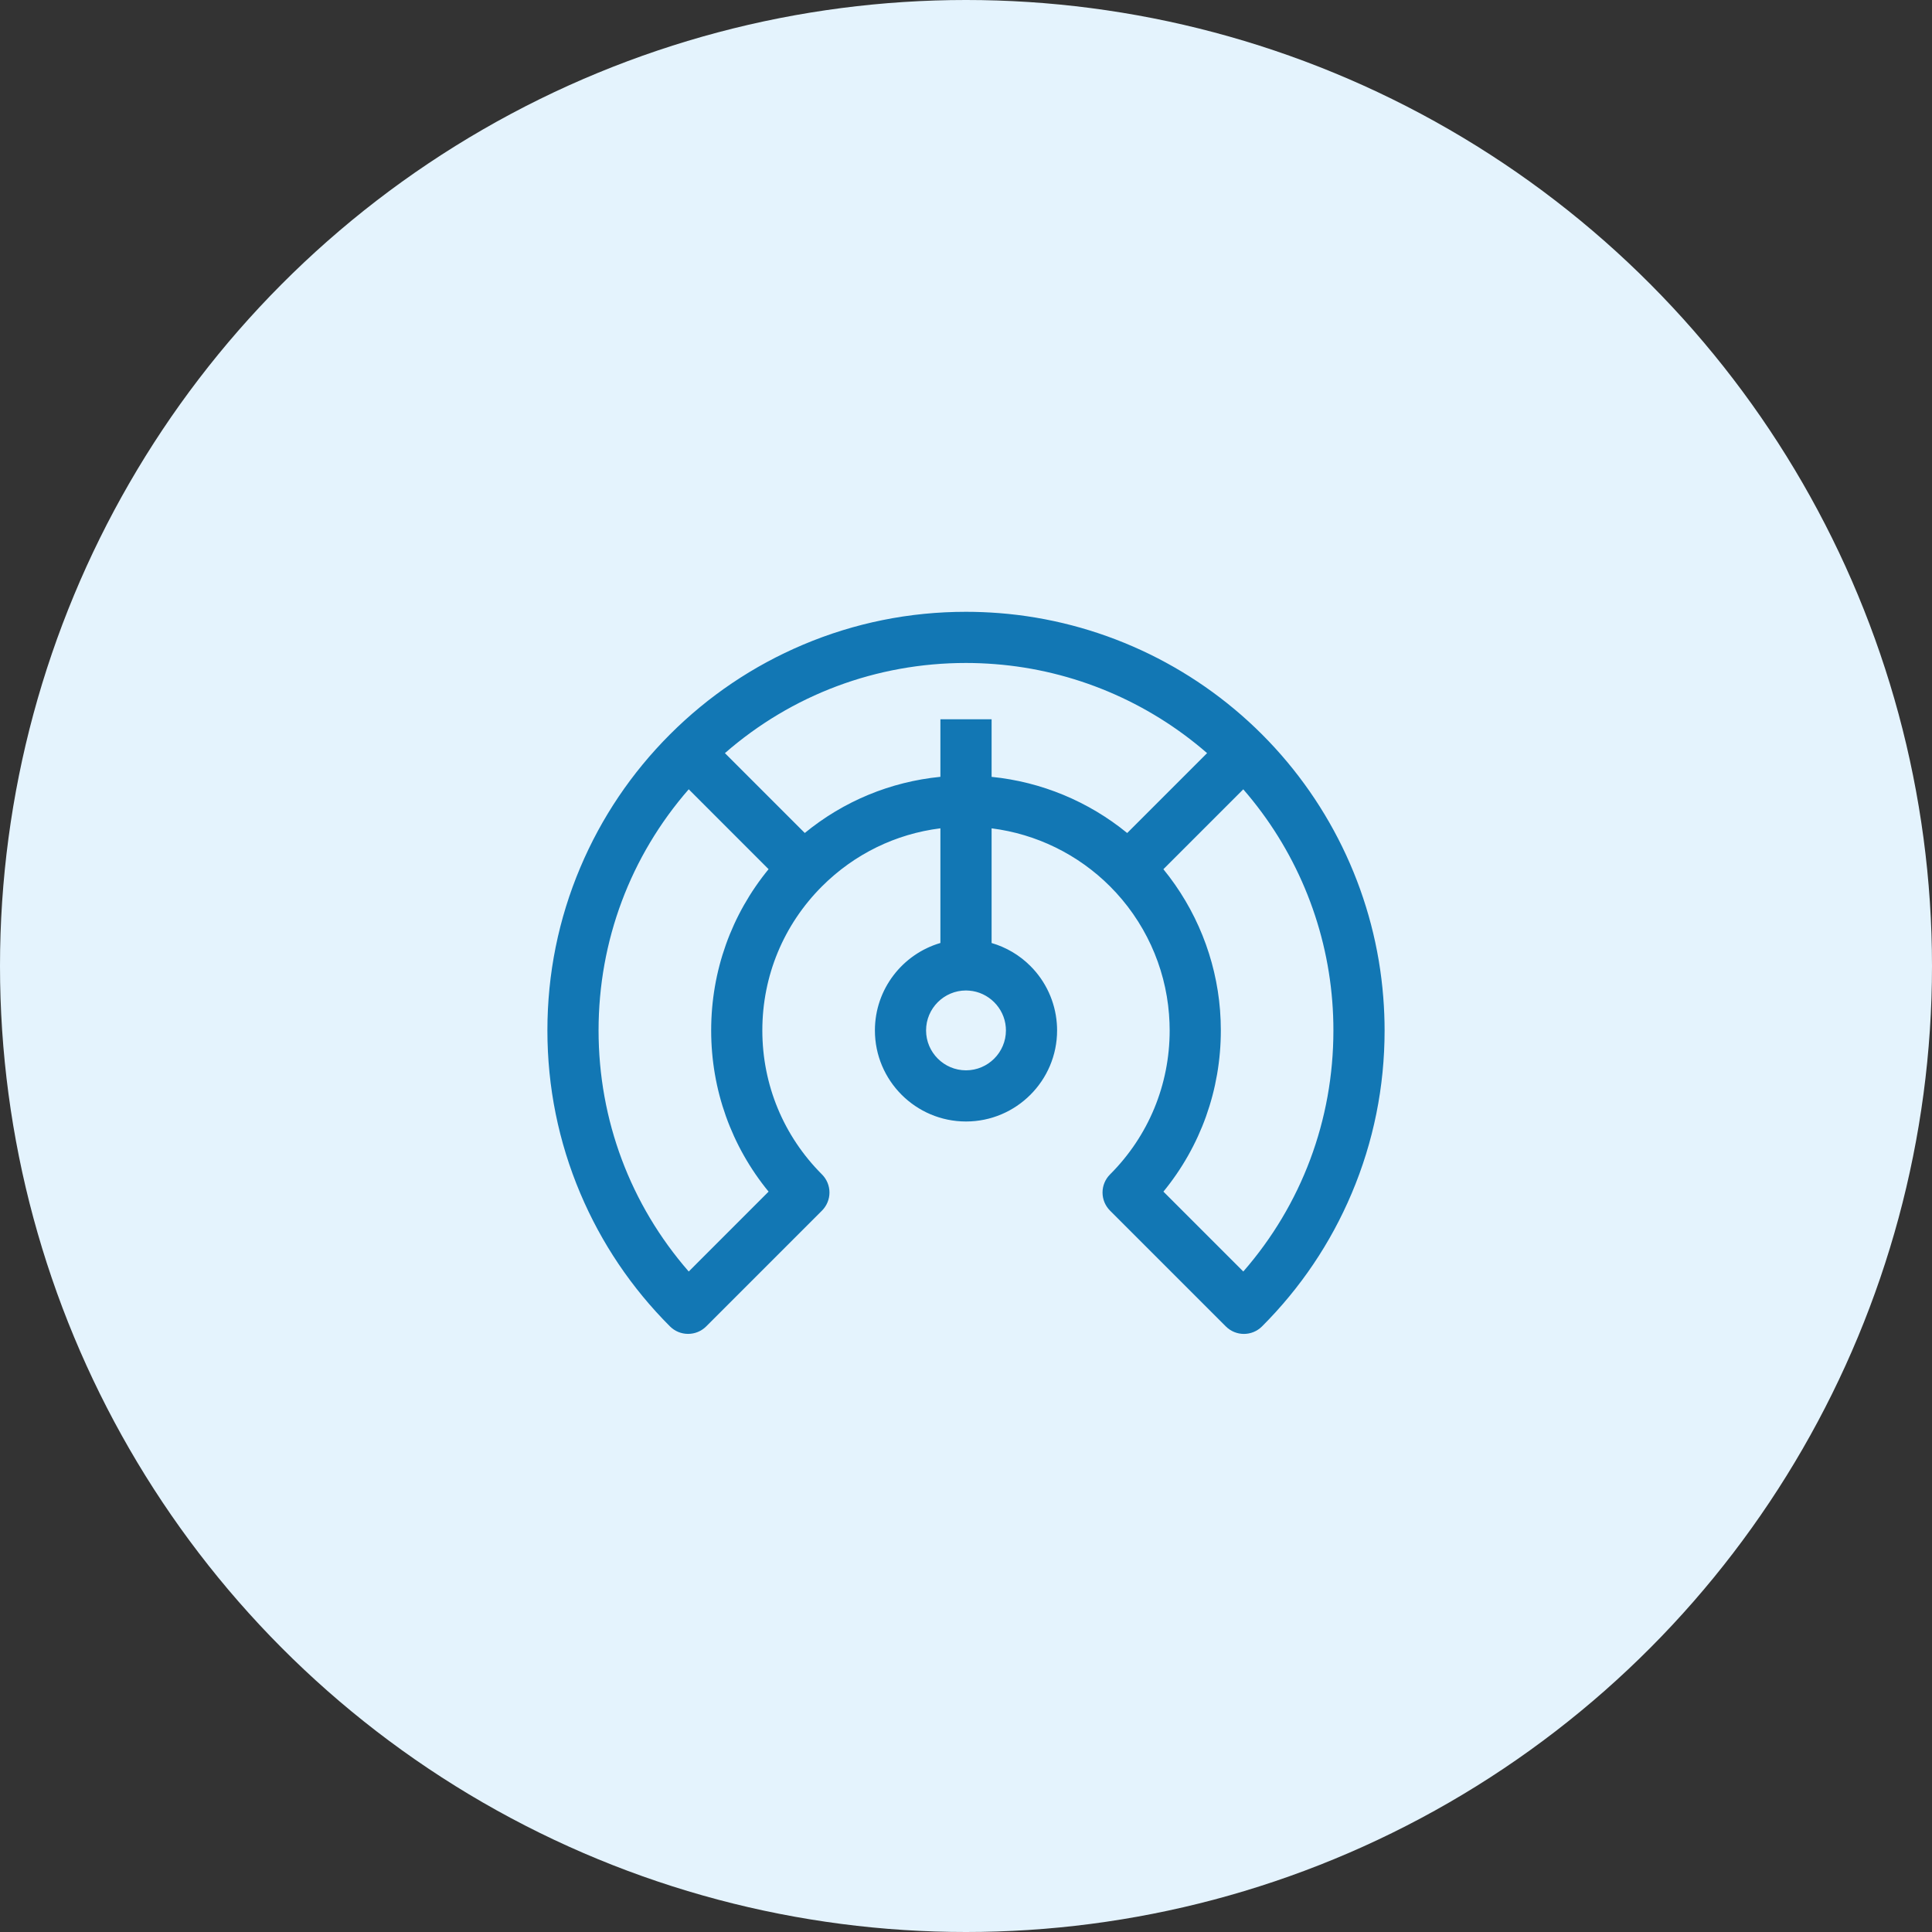
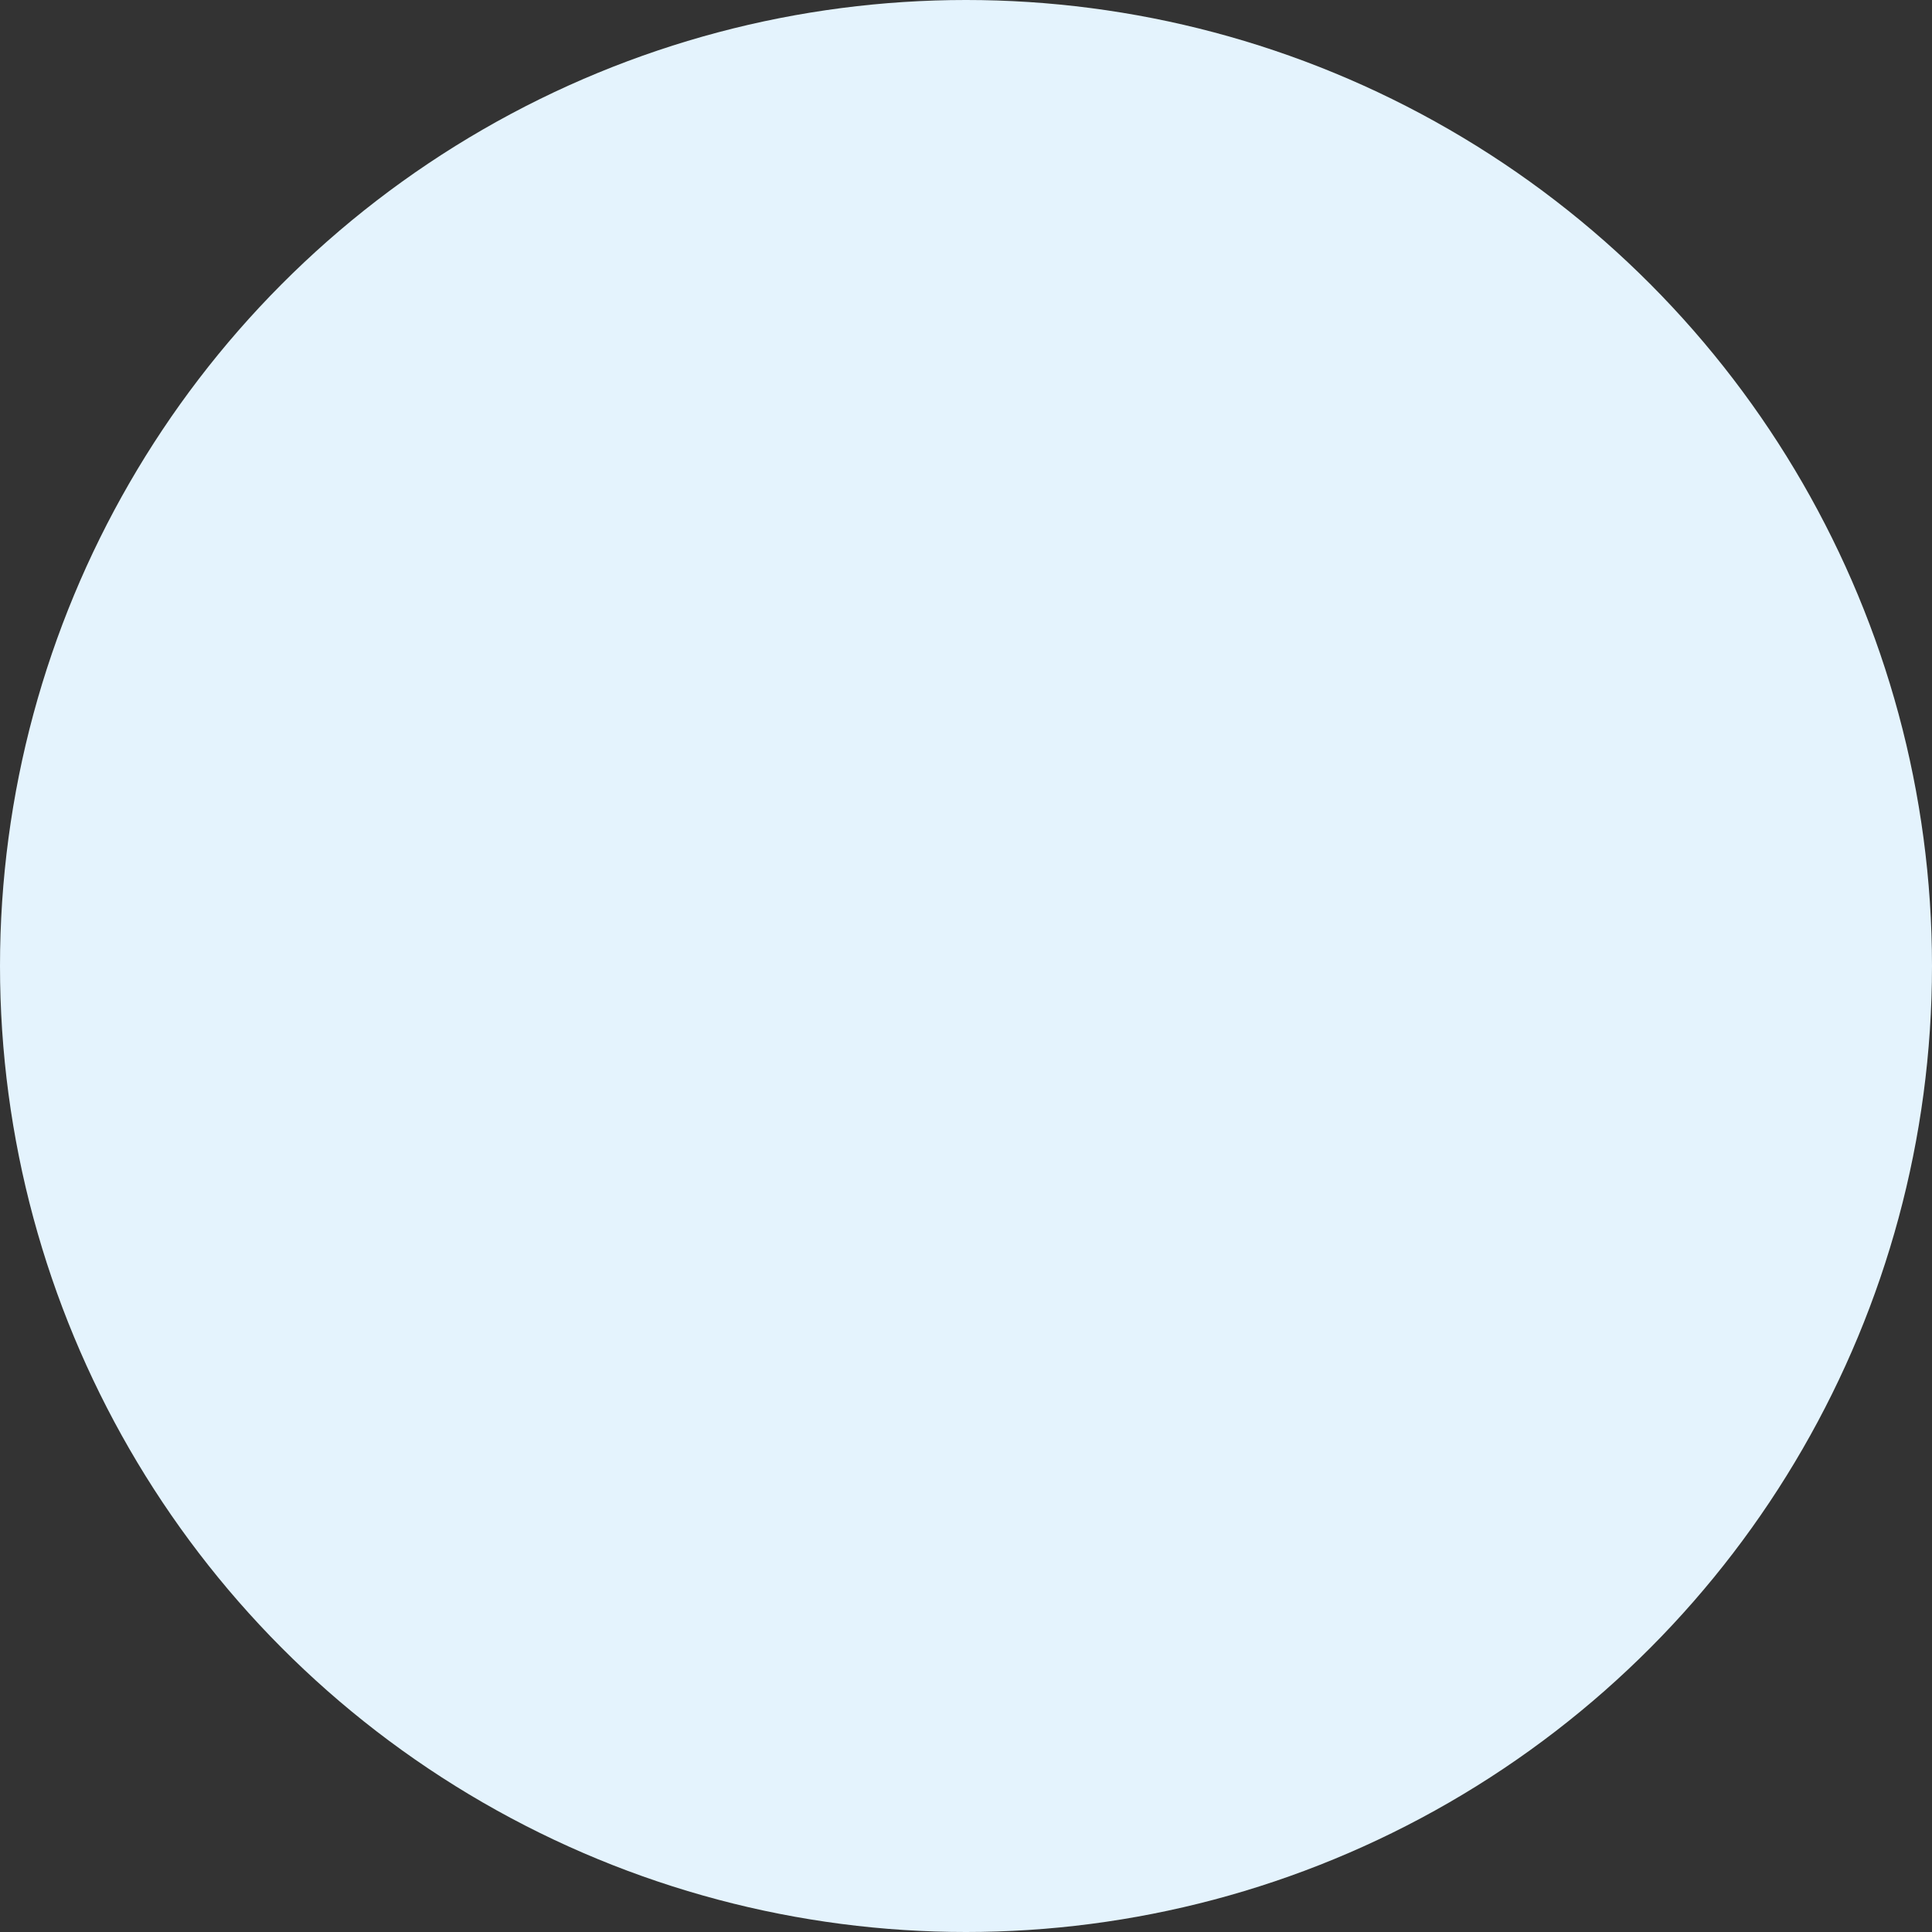
<svg xmlns="http://www.w3.org/2000/svg" width="60" height="60" viewBox="0 0 60 60" fill="none">
  <rect x="0" y="0" width="60" height="60" fill="#333333" stroke="none" />
  <circle cx="30" cy="30" r="30" fill="#E4F3FD" />
-   <path d="M42.959 30.975C42.72 27.898 41.382 24.997 39.193 22.807C37.003 20.618 34.102 19.28 31.024 19.04C30.679 19.014 30.334 19 30 19C28.245 19 26.542 19.344 24.939 20.022C23.391 20.677 22.001 21.614 20.807 22.807C19.614 24.001 18.677 25.391 18.022 26.939C17.344 28.542 17 30.245 17 32C17 33.755 17.344 35.458 18.022 37.061C18.677 38.609 19.614 39.999 20.807 41.193C20.956 41.342 21.158 41.425 21.369 41.425C21.58 41.425 21.782 41.342 21.931 41.193L25.527 37.597C25.676 37.448 25.76 37.245 25.76 37.035C25.76 36.824 25.676 36.622 25.527 36.473C24.333 35.278 23.675 33.69 23.675 32C23.675 30.31 24.333 28.722 25.527 27.527C26.533 26.522 27.817 25.897 29.205 25.724V29.285C28.031 29.629 27.171 30.716 27.171 32C27.171 33.56 28.44 34.829 30 34.829C31.56 34.829 32.829 33.56 32.829 32C32.829 31.927 32.826 31.852 32.82 31.778C32.768 31.108 32.477 30.476 32 30C31.663 29.662 31.247 29.418 30.795 29.286V25.725C32.181 25.899 33.478 26.532 34.473 27.527C35.538 28.592 36.189 30.003 36.305 31.5C36.318 31.67 36.325 31.838 36.325 32C36.325 33.69 35.667 35.279 34.473 36.473C34.324 36.622 34.24 36.824 34.24 37.035C34.24 37.246 34.324 37.448 34.473 37.597L38.069 41.193C38.224 41.348 38.427 41.426 38.631 41.426C38.834 41.426 39.038 41.348 39.193 41.193C40.386 40 41.324 38.609 41.978 37.061C42.656 35.458 43 33.755 43 32C43 31.664 42.986 31.319 42.959 30.975ZM23.869 37.007L21.389 39.488C19.578 37.411 18.589 34.782 18.589 32C18.589 29.218 19.578 26.589 21.389 24.512L23.869 26.993C22.714 28.403 22.086 30.153 22.086 32C22.086 33.847 22.714 35.597 23.869 37.007ZM31.236 31.901C31.238 31.935 31.24 31.968 31.24 32C31.24 32.683 30.683 33.24 30 33.24C29.317 33.24 28.76 32.683 28.76 32C28.76 31.317 29.317 30.76 30 30.76C30.032 30.76 30.064 30.762 30.099 30.765C30.7 30.811 31.189 31.3 31.236 31.901ZM30.795 24.126V22.337H29.205V24.125C27.654 24.278 26.199 24.881 24.993 25.869L22.513 23.389C24.589 21.578 27.218 20.589 30 20.589C30.293 20.589 30.597 20.601 30.901 20.625C33.338 20.815 35.648 21.789 37.487 23.389L35.006 25.87C33.806 24.89 32.341 24.28 30.795 24.126ZM38.612 39.488L36.131 37.007C37.286 35.597 37.914 33.847 37.914 32C37.914 31.797 37.906 31.587 37.89 31.377C37.764 29.767 37.146 28.238 36.13 26.994L38.611 24.513C40.211 26.352 41.185 28.662 41.375 31.099V31.099C41.399 31.401 41.41 31.705 41.41 32C41.411 34.782 40.422 37.412 38.612 39.488Z" fill="#1277B4" />
</svg>